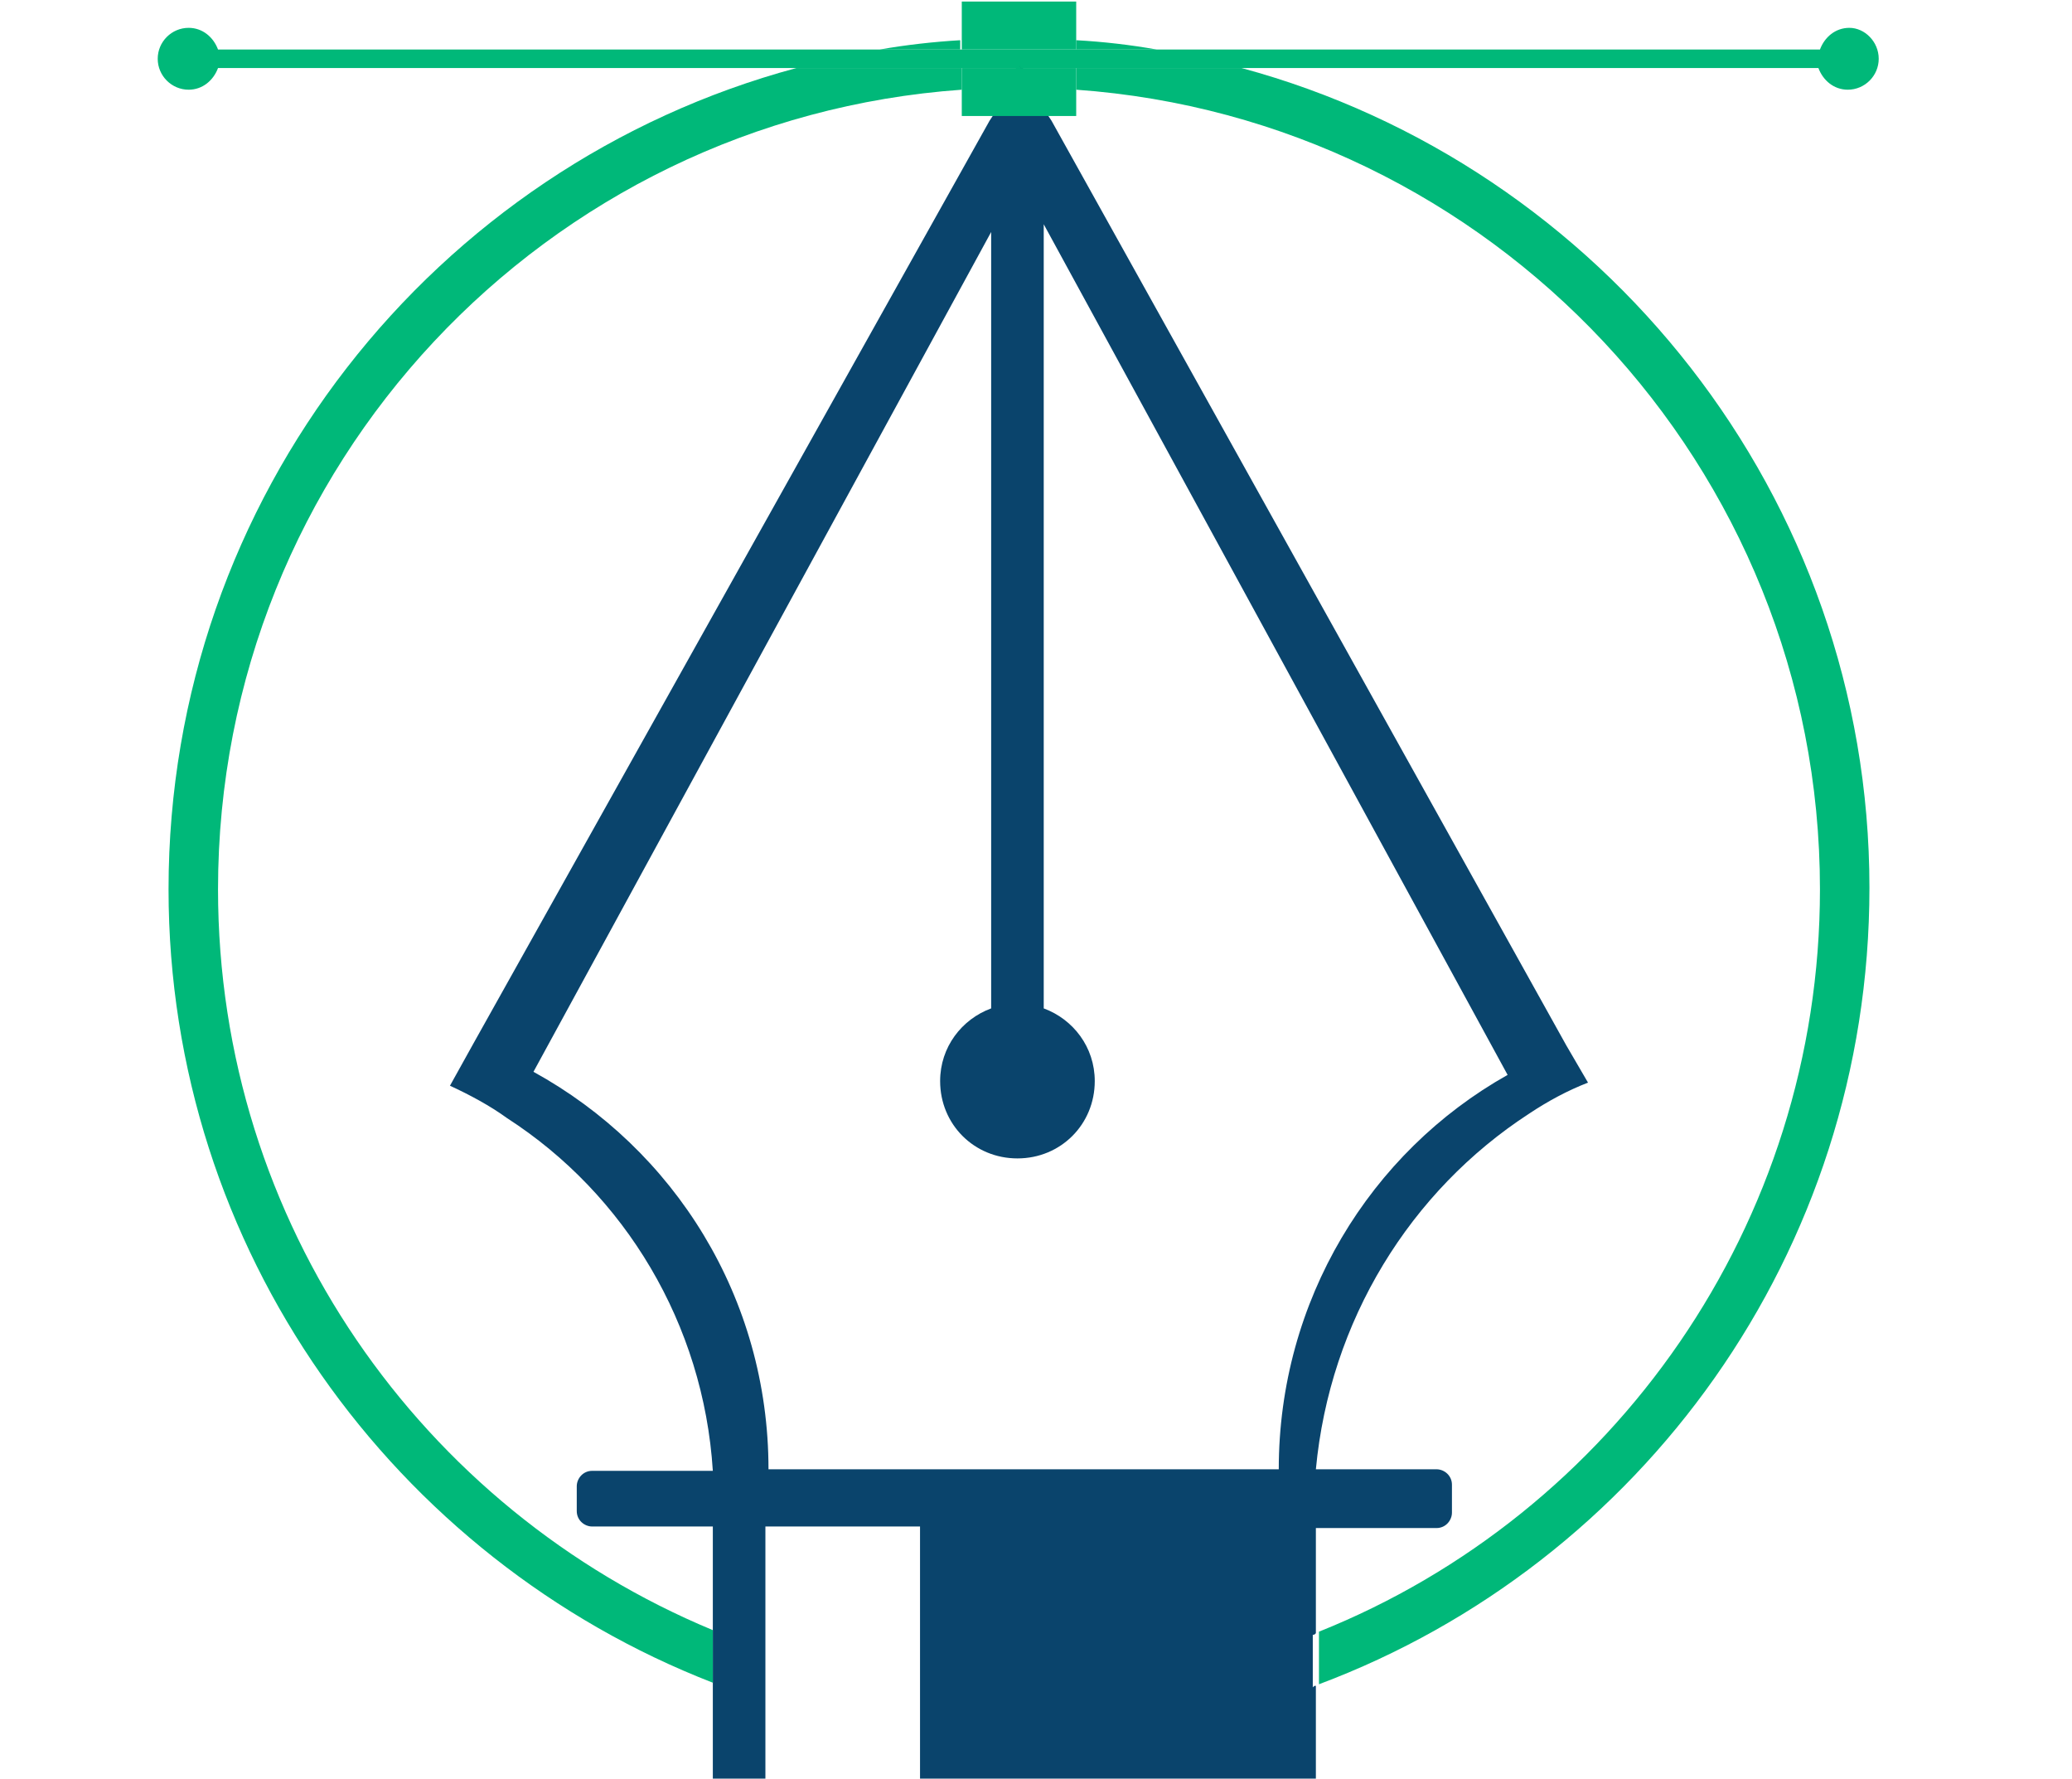
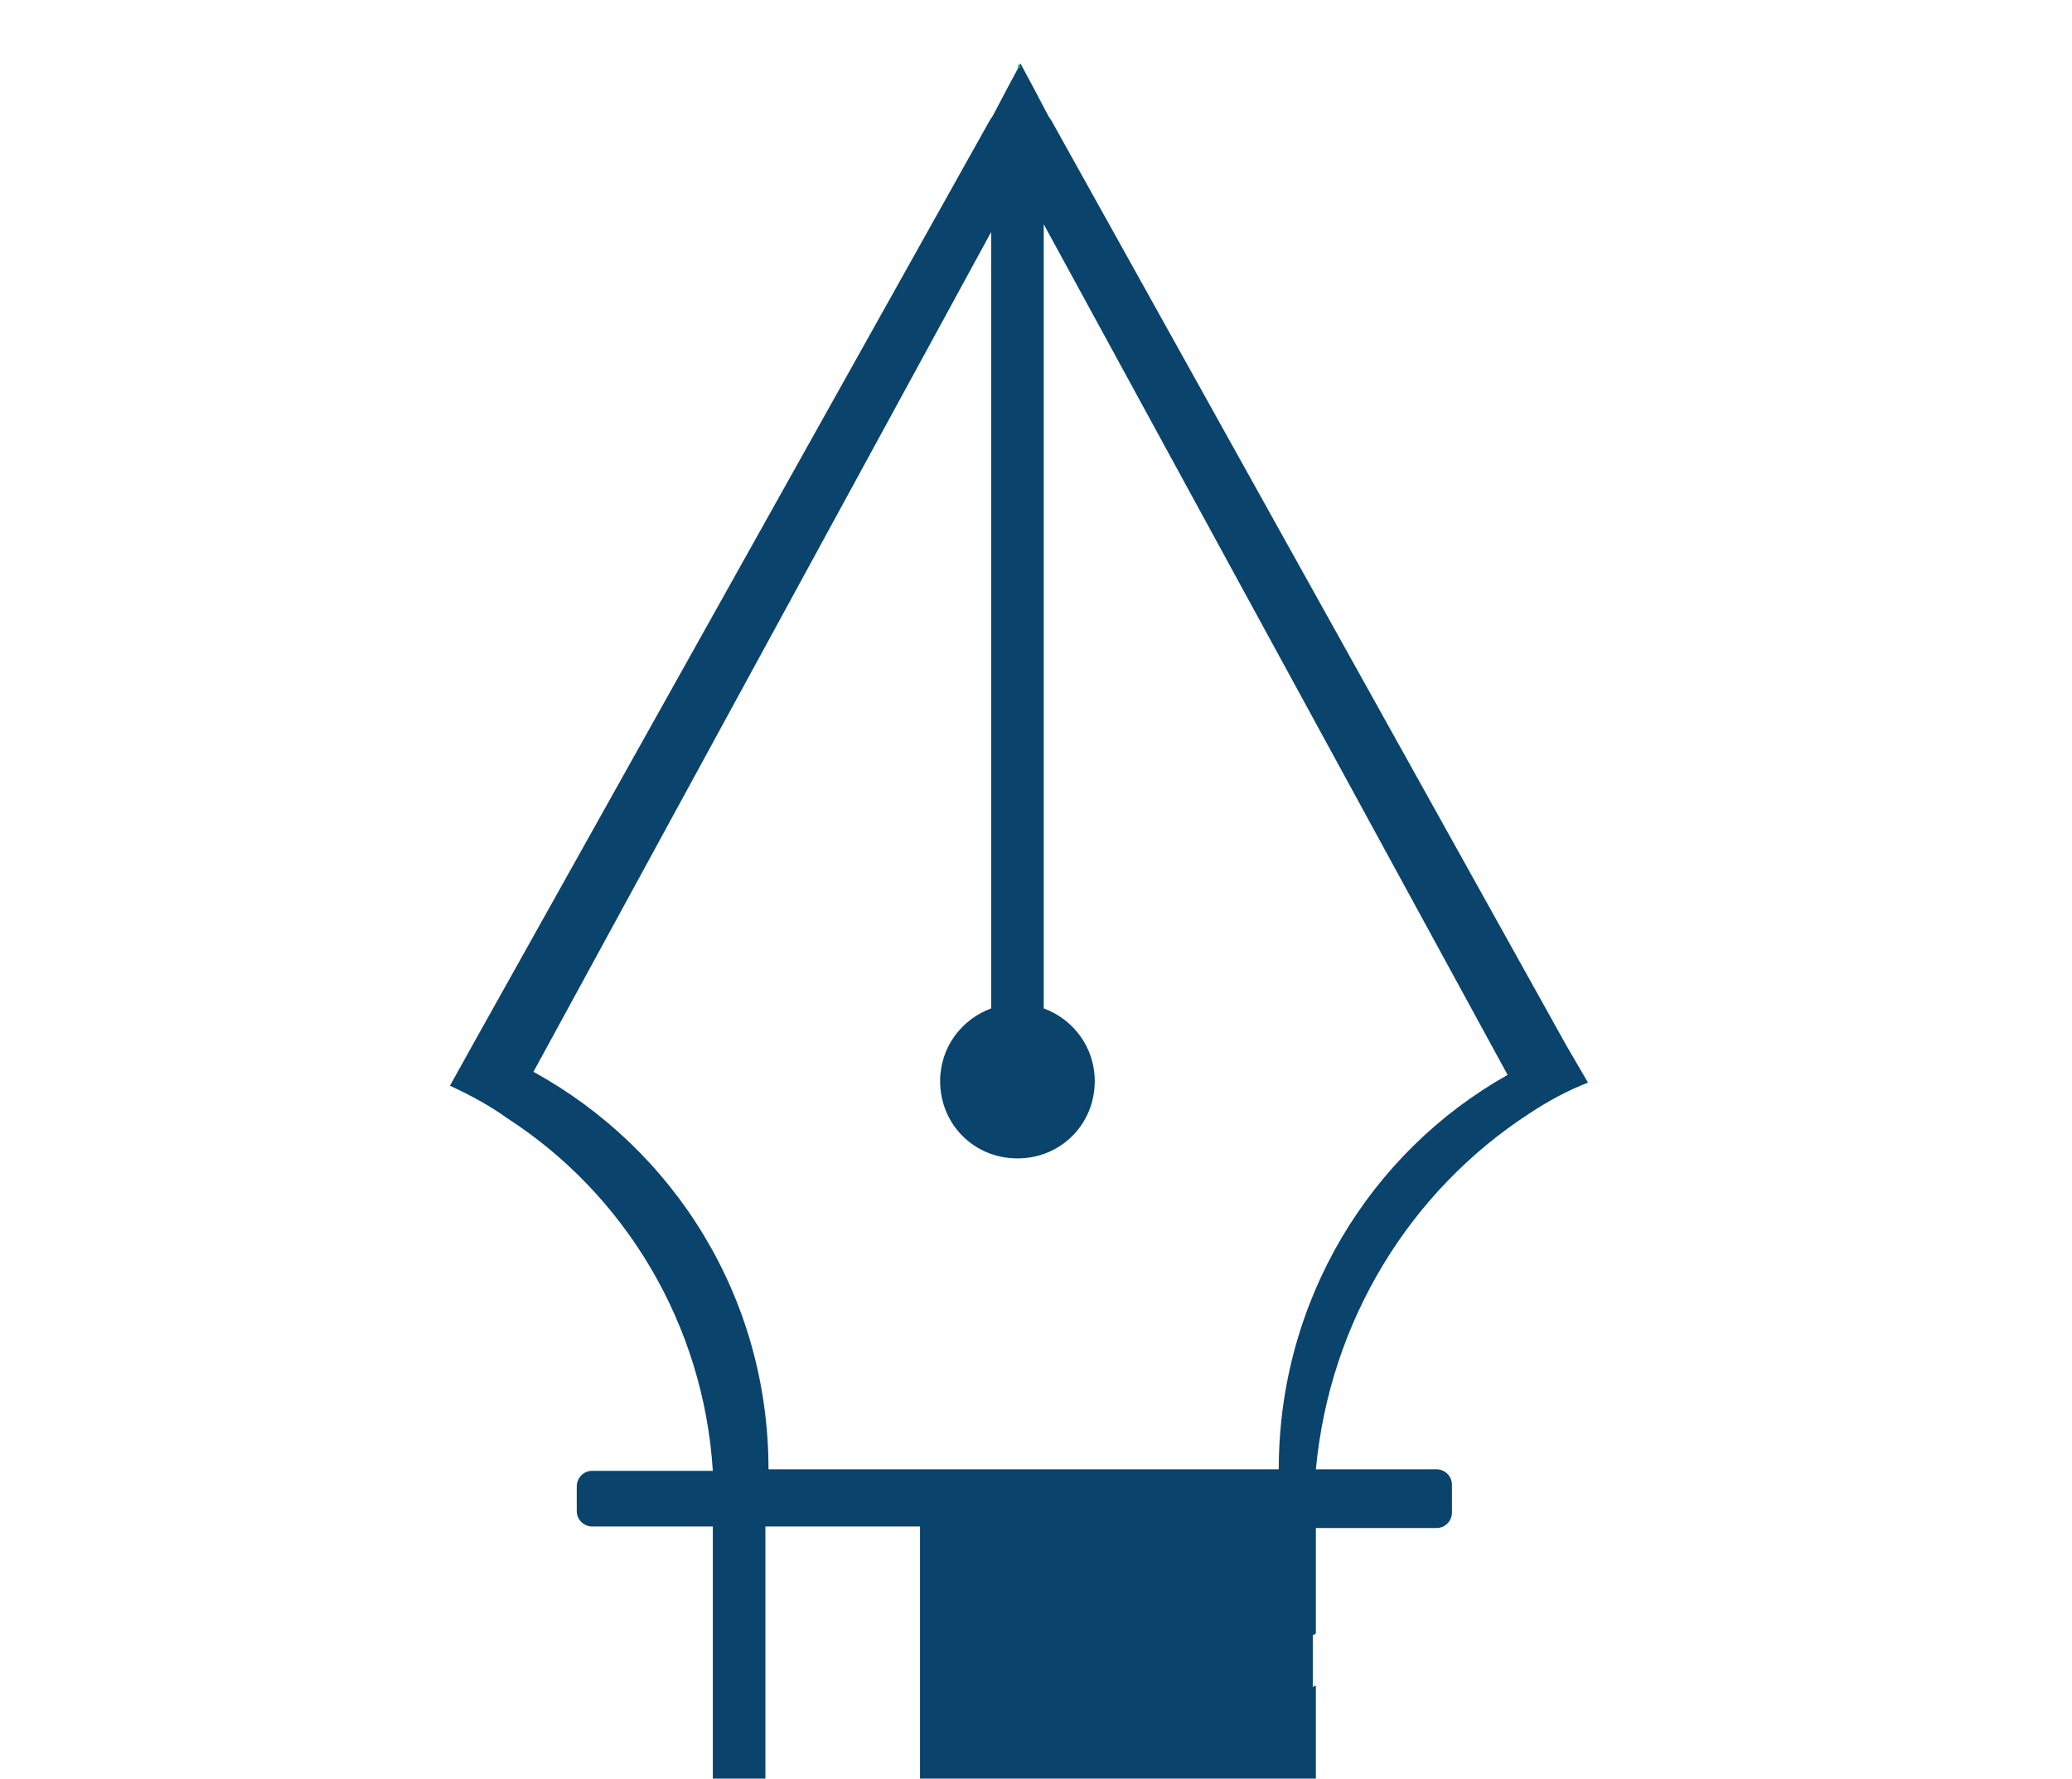
<svg xmlns="http://www.w3.org/2000/svg" version="1.1" x="0px" y="0px" viewBox="0 0 134 115" style="enable-background:new 0 0 134 115;" xml:space="preserve">
  <style type="text/css">
	.st0{display:none;}
	.st1{display:inline;}
	.st2{display:inline;fill:none;}
	.st3{fill:none;}
	.st4{fill:#00B879;}
	.st5{opacity:0.82;fill:#0A446C;}
	.st6{fill:#DFE0E2;}
	.st7{fill:#F6F6F6;}
	.st8{fill:#0A446C;}
	.st9{fill:#FFFFFF;}
	.st10{clip-path:url(#SVGID_4_);}
	.st11{clip-path:url(#SVGID_6_);}
	.st12{clip-path:url(#SVGID_8_);}
	.st13{clip-path:url(#SVGID_12_);fill:#006E88;}
	.st14{fill:#687B87;}
	.st15{fill:none;stroke:#0A446C;stroke-miterlimit:10;}
	.st16{fill:none;stroke:#687B87;stroke-miterlimit:10;}
	.st17{fill:none;stroke:#000000;stroke-miterlimit:10;}
	.st18{fill:none;stroke:#0A446C;stroke-width:0.552;stroke-miterlimit:10;}
	.st19{fill:none;stroke:#0A446C;stroke-width:0.548;stroke-miterlimit:10;}
	.st20{opacity:0.46;fill:#DEDFE2;}
	.st21{clip-path:url(#SVGID_16_);}
	.st22{clip-path:url(#SVGID_18_);}
	.st23{clip-path:url(#SVGID_20_);}
	.st24{clip-path:url(#SVGID_24_);fill:#006E88;}
	.st25{fill:#F3F4F4;}
	.st26{fill:#556A8F;stroke:#556A8F;stroke-miterlimit:10;}
	.st27{fill:none;stroke:#556A8F;stroke-miterlimit:10;}
	.st28{fill:#8DC63F;}
	.st29{fill:#DB4051;}
	.st30{opacity:0.4;fill:#687B87;}
	.st31{fill:none;stroke:#00B879;stroke-width:0.661;stroke-miterlimit:10;}
	.st32{fill:none;stroke:#00B879;stroke-width:0.701;stroke-miterlimit:10;}
	.st33{fill:none;stroke:#2E3192;stroke-width:3.5;stroke-miterlimit:10;}
	.st34{fill:none;stroke:#0A446C;stroke-width:3.5;stroke-miterlimit:10;}
	.st35{fill:none;stroke:#00B879;stroke-width:3;stroke-miterlimit:10;}
	.st36{fill:#FFFFFF;stroke:#0A446C;stroke-width:0.854;stroke-miterlimit:10;}
	.st37{fill:#FFFFFF;stroke:#0A446C;stroke-width:0.948;stroke-miterlimit:10;}
	.st38{fill:none;stroke:#8DC63F;stroke-width:0.425;stroke-miterlimit:10;}
	.st39{fill:#556A8F;}
	.st40{fill:none;stroke:#2E3192;stroke-width:2.248;stroke-miterlimit:10;}
	.st41{fill:none;stroke:#556A8F;stroke-width:2.248;stroke-miterlimit:10;}
	.st42{fill:none;stroke:#8DC63F;stroke-width:1.927;stroke-miterlimit:10;}
	.st43{fill:#FFFFFF;stroke:#556A8F;stroke-width:0.549;stroke-miterlimit:10;}
	.st44{fill:none;stroke:#FFFFFF;stroke-miterlimit:10;}
	.st45{fill:#FFFFFF;stroke:#8DC63F;stroke-miterlimit:10;}
	.st46{opacity:0.9;fill:#8DC63F;}
	.st47{opacity:0.9;fill:#556A8F;}
	.st48{opacity:0.74;fill:#FFFFFF;}
	.st49{fill:#D3444A;}
	.st50{display:inline;fill:#687B87;}
	.st51{display:inline;fill:#C2F291;}
	.st52{fill:#C2F291;}
	.st53{display:inline;fill:#D80040;}
	.st54{display:inline;fill:#68A6A4;}
	.st55{display:inline;opacity:0.58;fill:#D80040;}
	.st56{display:inline;fill:#D8D440;}
</style>
  <g id="grid" class="st0">
</g>
  <g id="compositing_bozza_1920_xA0_Immagine_1_">
    <g>
      <path class="st8" d="M101.3,67.6L68,7.8l-0.2-0.3l-1-1.9l-0.7-1.3l-0.1-0.2l-0.1,0.2l-0.7,1.3l-1,1.9l-0.2,0.3L30.6,67.5l-1.5,2.7    c1.3,0.6,2.6,1.3,3.7,2.1c7.6,4.9,12.7,13.3,13.3,22.8h-7.8c-0.6,0-1,0.5-1,1v1.6c0,0.6,0.5,1,1,1h7.8v16.3h3.4V98.7h10v16.3h25.6    v-6c-0.1,0-0.1,0-0.2,0.1v-3.4c0.1,0,0.1,0,0.2-0.1v-6.8h7.8c0.6,0,1-0.5,1-1V96c0-0.6-0.5-1-1-1h-7.8C86,85.4,91.2,77,98.9,72    c1.2-0.8,2.5-1.5,3.8-2L101.3,67.6z M82.7,95h-33c0-11.1-6.1-20.7-15.2-25.7l29.6-54.3v50.2c-1.9,0.7-3.3,2.5-3.3,4.7    c0,2.8,2.2,5,5,5s5-2.2,5-5c0-2.2-1.4-4-3.3-4.7V14.5l30,55C88.6,74.5,82.7,84.1,82.7,95z" />
      <g>
-         <path class="st4" d="M56.9,3.2h5.2V2.6C60.4,2.7,58.6,2.9,56.9,3.2z M62.2,5.8V4.4H51.5c-23.4,6.3-40.6,27.7-40.6,53.1     c0,23.3,14.6,43.3,35.2,51.3v-3.4c-18.8-7.8-32-26.3-32-47.9C14.1,30.1,35.3,7.7,62.2,5.8z M69.6,2.6v0.6h5.2     C73.1,2.9,71.4,2.7,69.6,2.6z M80.3,4.4H69.6v1.4c26.8,1.9,48.1,24.3,48.1,51.7c0,21.7-13.4,40.4-32.4,48v3.4     c20.8-7.8,35.6-27.9,35.6-51.5C120.9,32.1,103.6,10.7,80.3,4.4z" />
-       </g>
-       <polygon class="st4" points="69.6,4.4 69.6,7.5 62.2,7.5 62.2,4.4 65.7,4.4 65.8,4.1 66,4.4   " />
-       <rect x="62.2" y="0.1" class="st4" width="7.4" height="3.1" />
-       <path class="st4" d="M121.5,3.8c0,1.1-0.9,2-2,2c-0.9,0-1.6-0.6-1.9-1.4H66l-0.1-0.2l-0.1,0.2H14.1c-0.3,0.8-1,1.4-1.9,1.4    c-1.1,0-2-0.9-2-2c0-1.1,0.9-2,2-2c0.9,0,1.6,0.6,1.9,1.4h103.6c0.3-0.8,1-1.4,1.9-1.4C120.6,1.8,121.5,2.7,121.5,3.8z" />
+         </g>
      <polygon class="st4" points="66,4.4 65.8,4.4 65.9,4.1   " />
    </g>
  </g>
  <g id="wireframe" class="st0">
</g>
</svg>